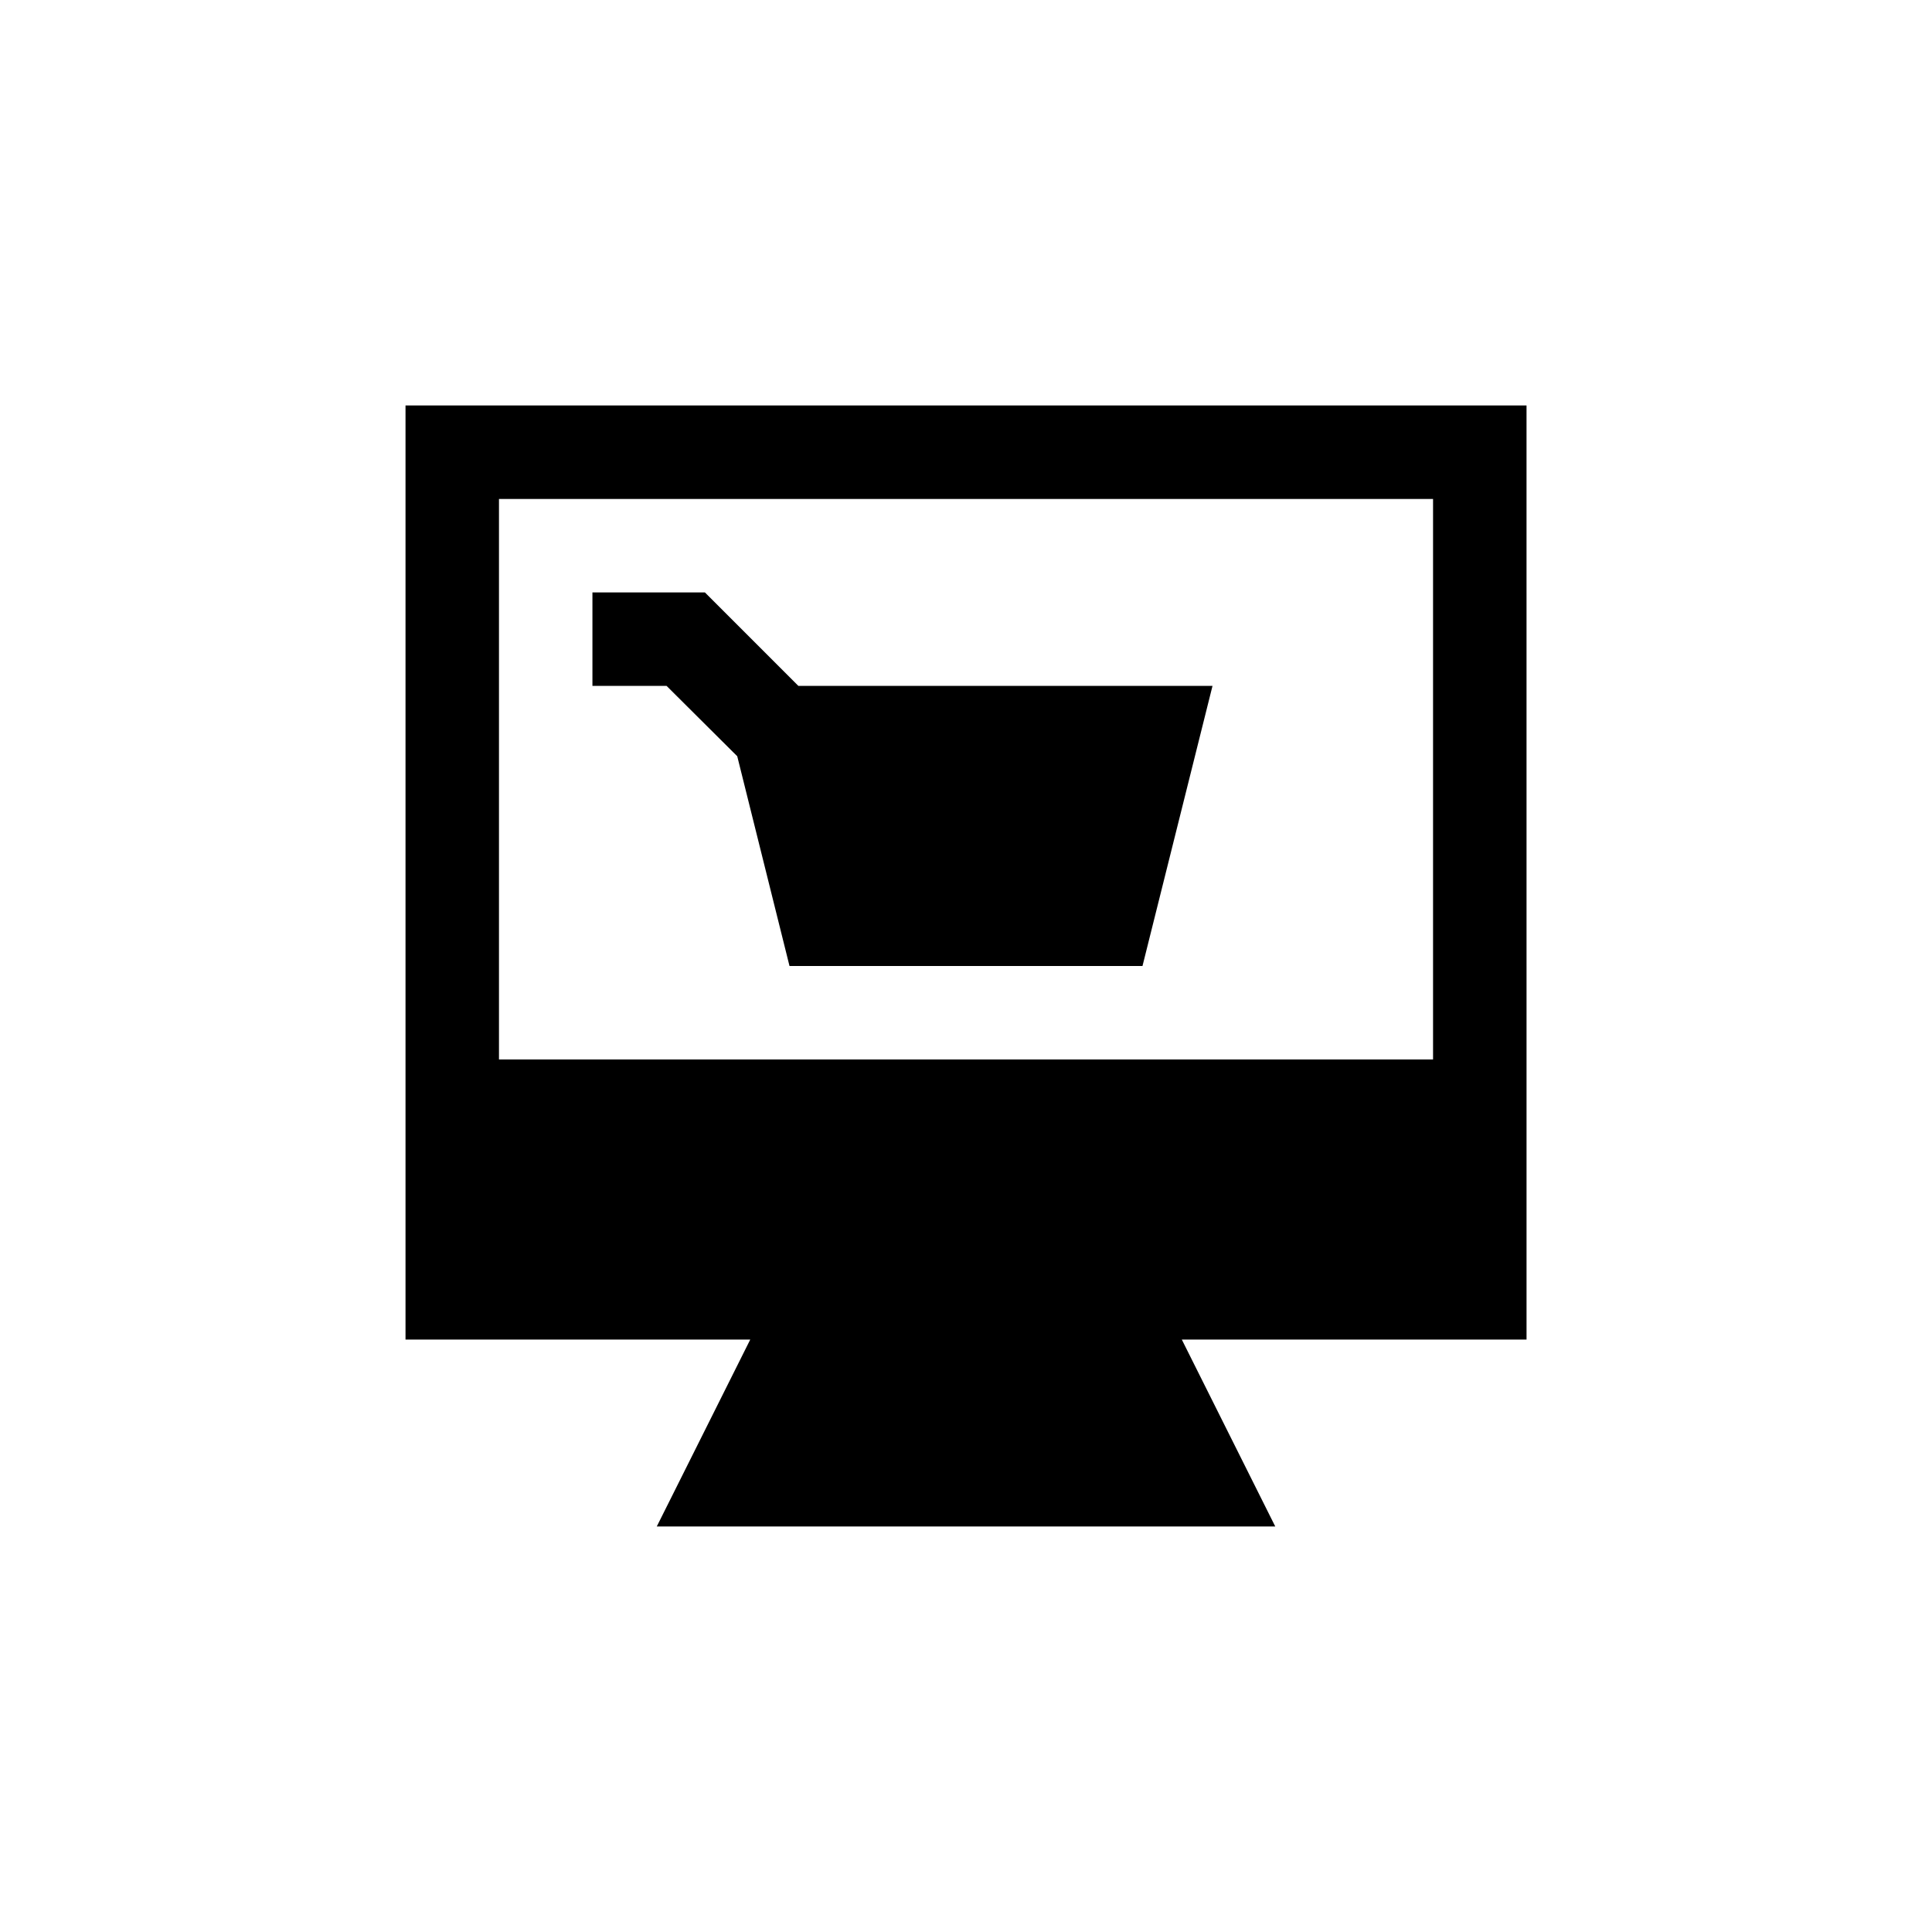
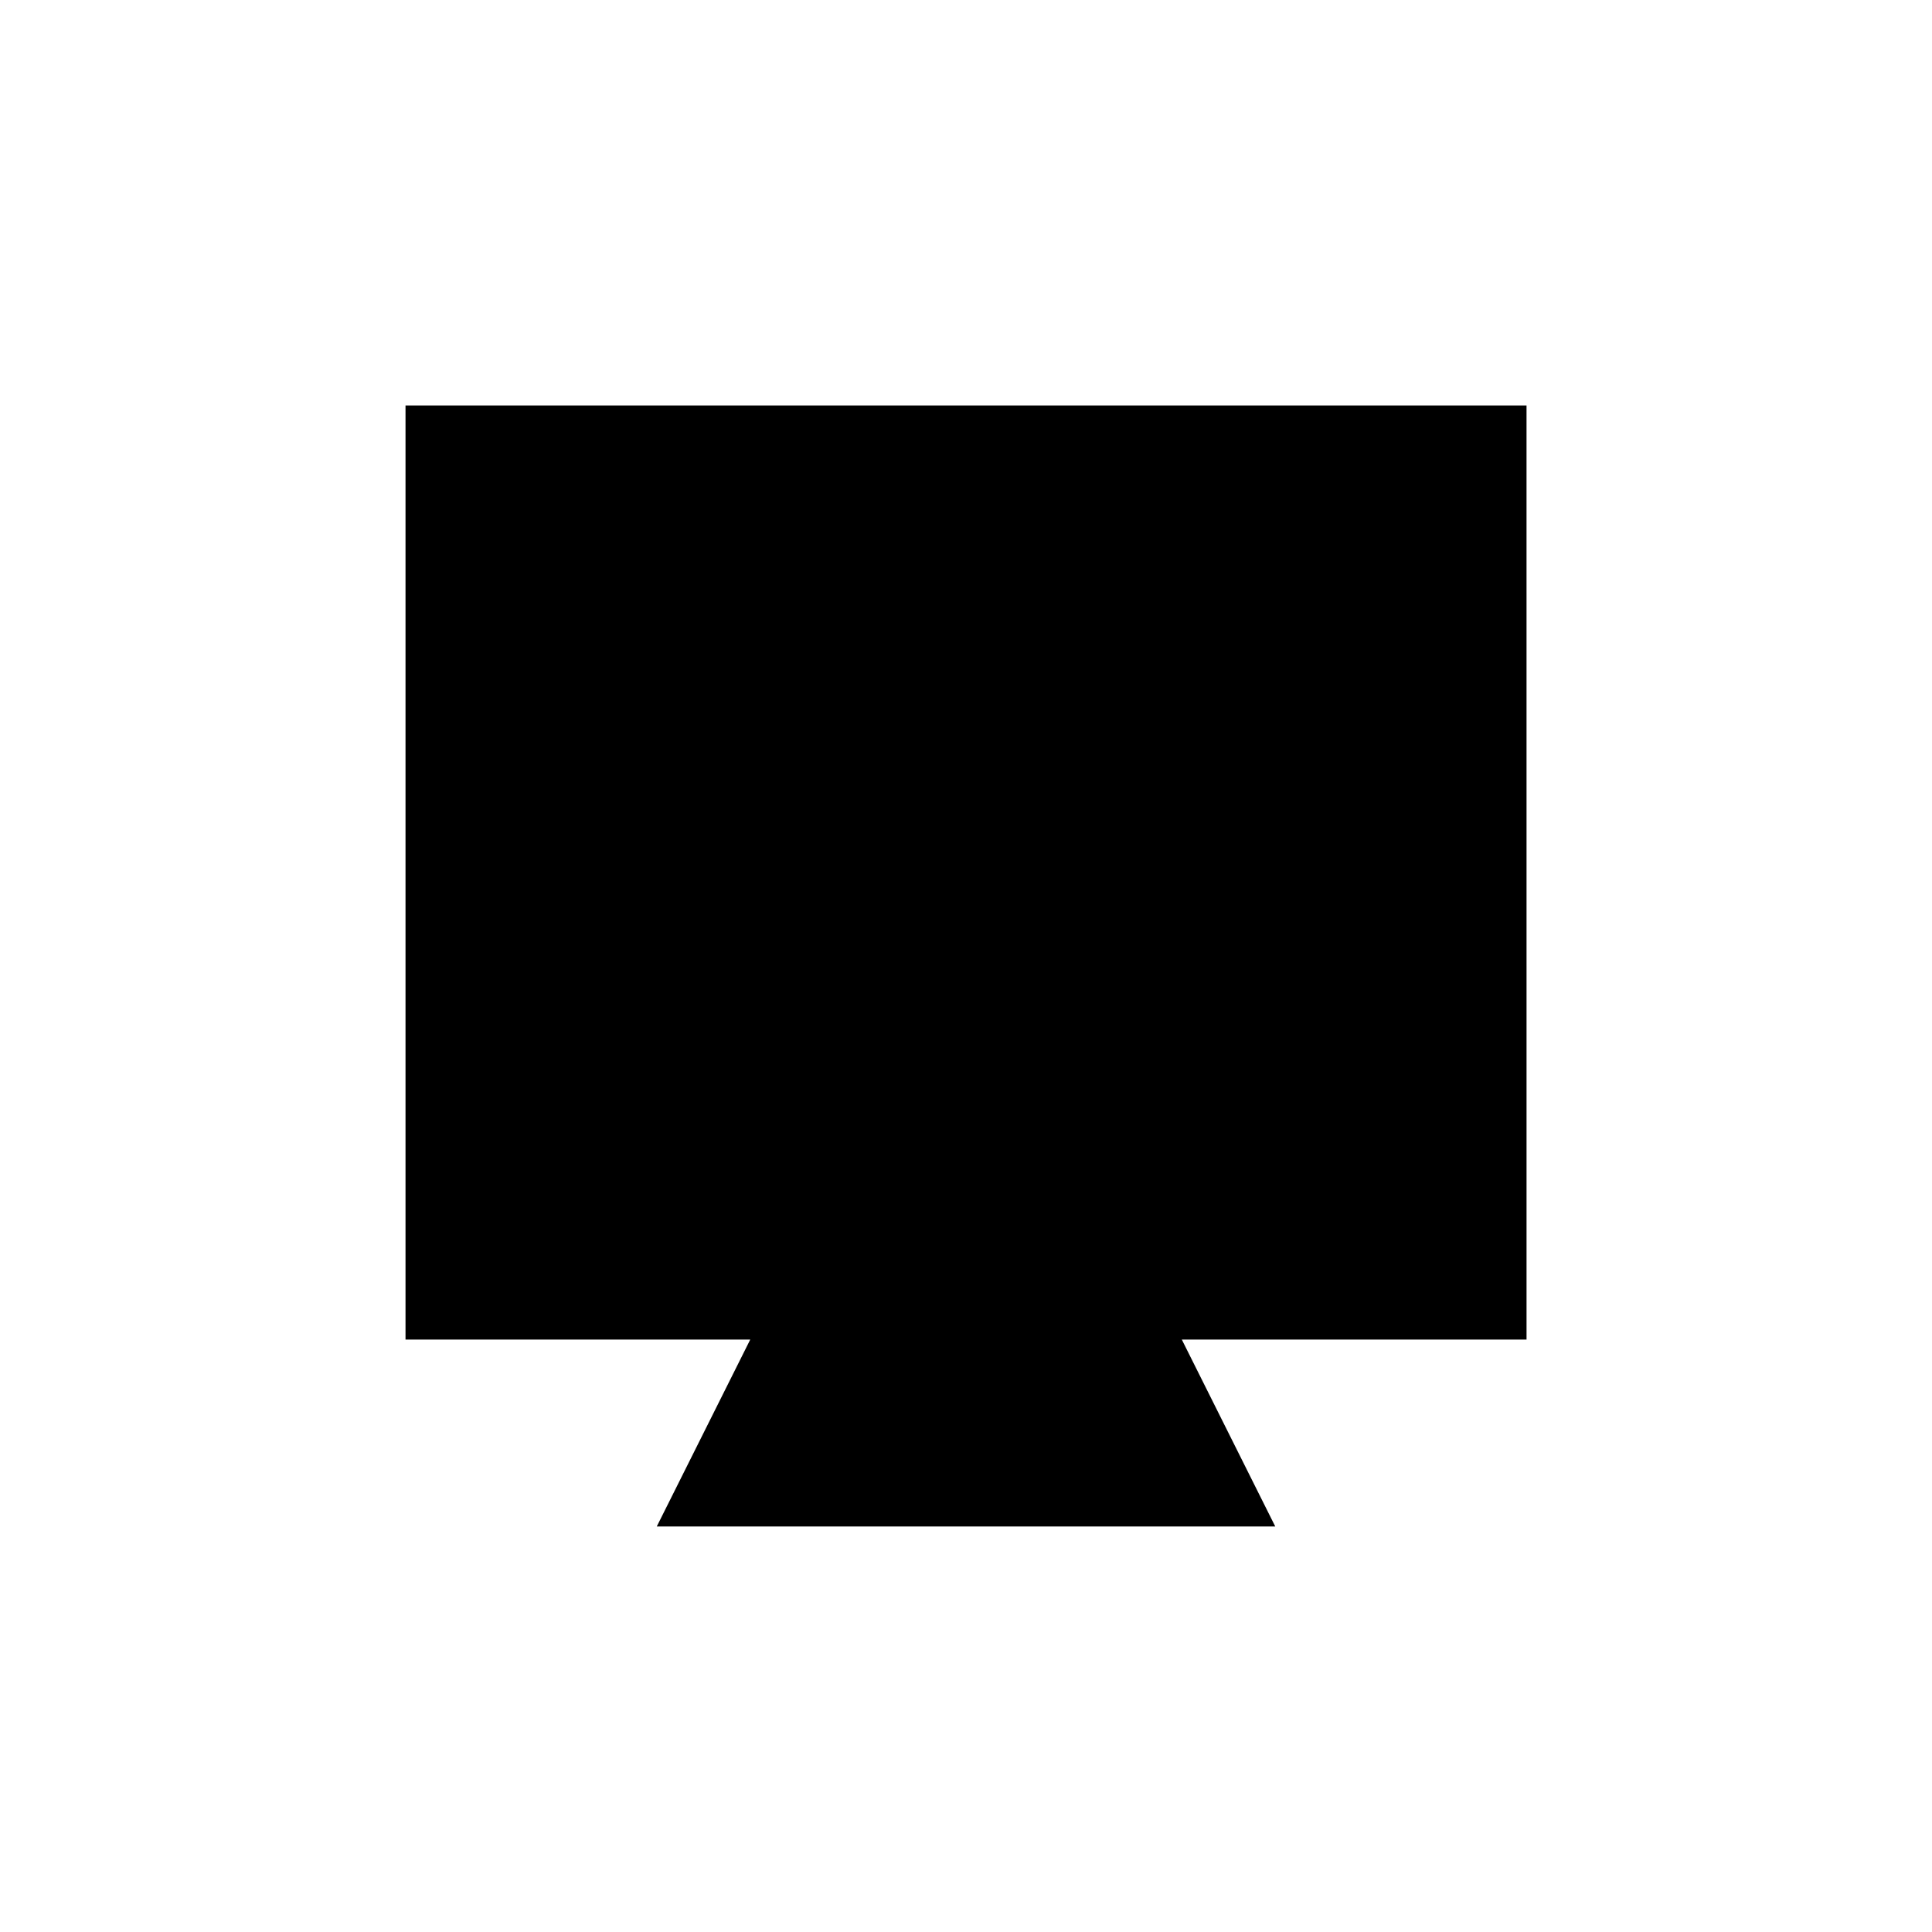
<svg xmlns="http://www.w3.org/2000/svg" fill="#000000" width="800px" height="800px" version="1.1" viewBox="144 144 512 512">
  <g>
-     <path d="m318.05 548.54h163.91l-24.77-49.543h91.359l-0.004-247.54h-297.08v247.54h91.359zm-41.816-123.77v-148.54h247.54v148.54z" />
-     <path d="m330.81 301h-29.809v24.77h19.648l18.727 18.641 13.852 55.59h93.543l18.555-74.23h-109.75z" />
+     <path d="m318.05 548.54h163.91l-24.77-49.543h91.359l-0.004-247.54h-297.08v247.54h91.359zm-41.816-123.77v-148.54v148.54z" />
  </g>
</svg>